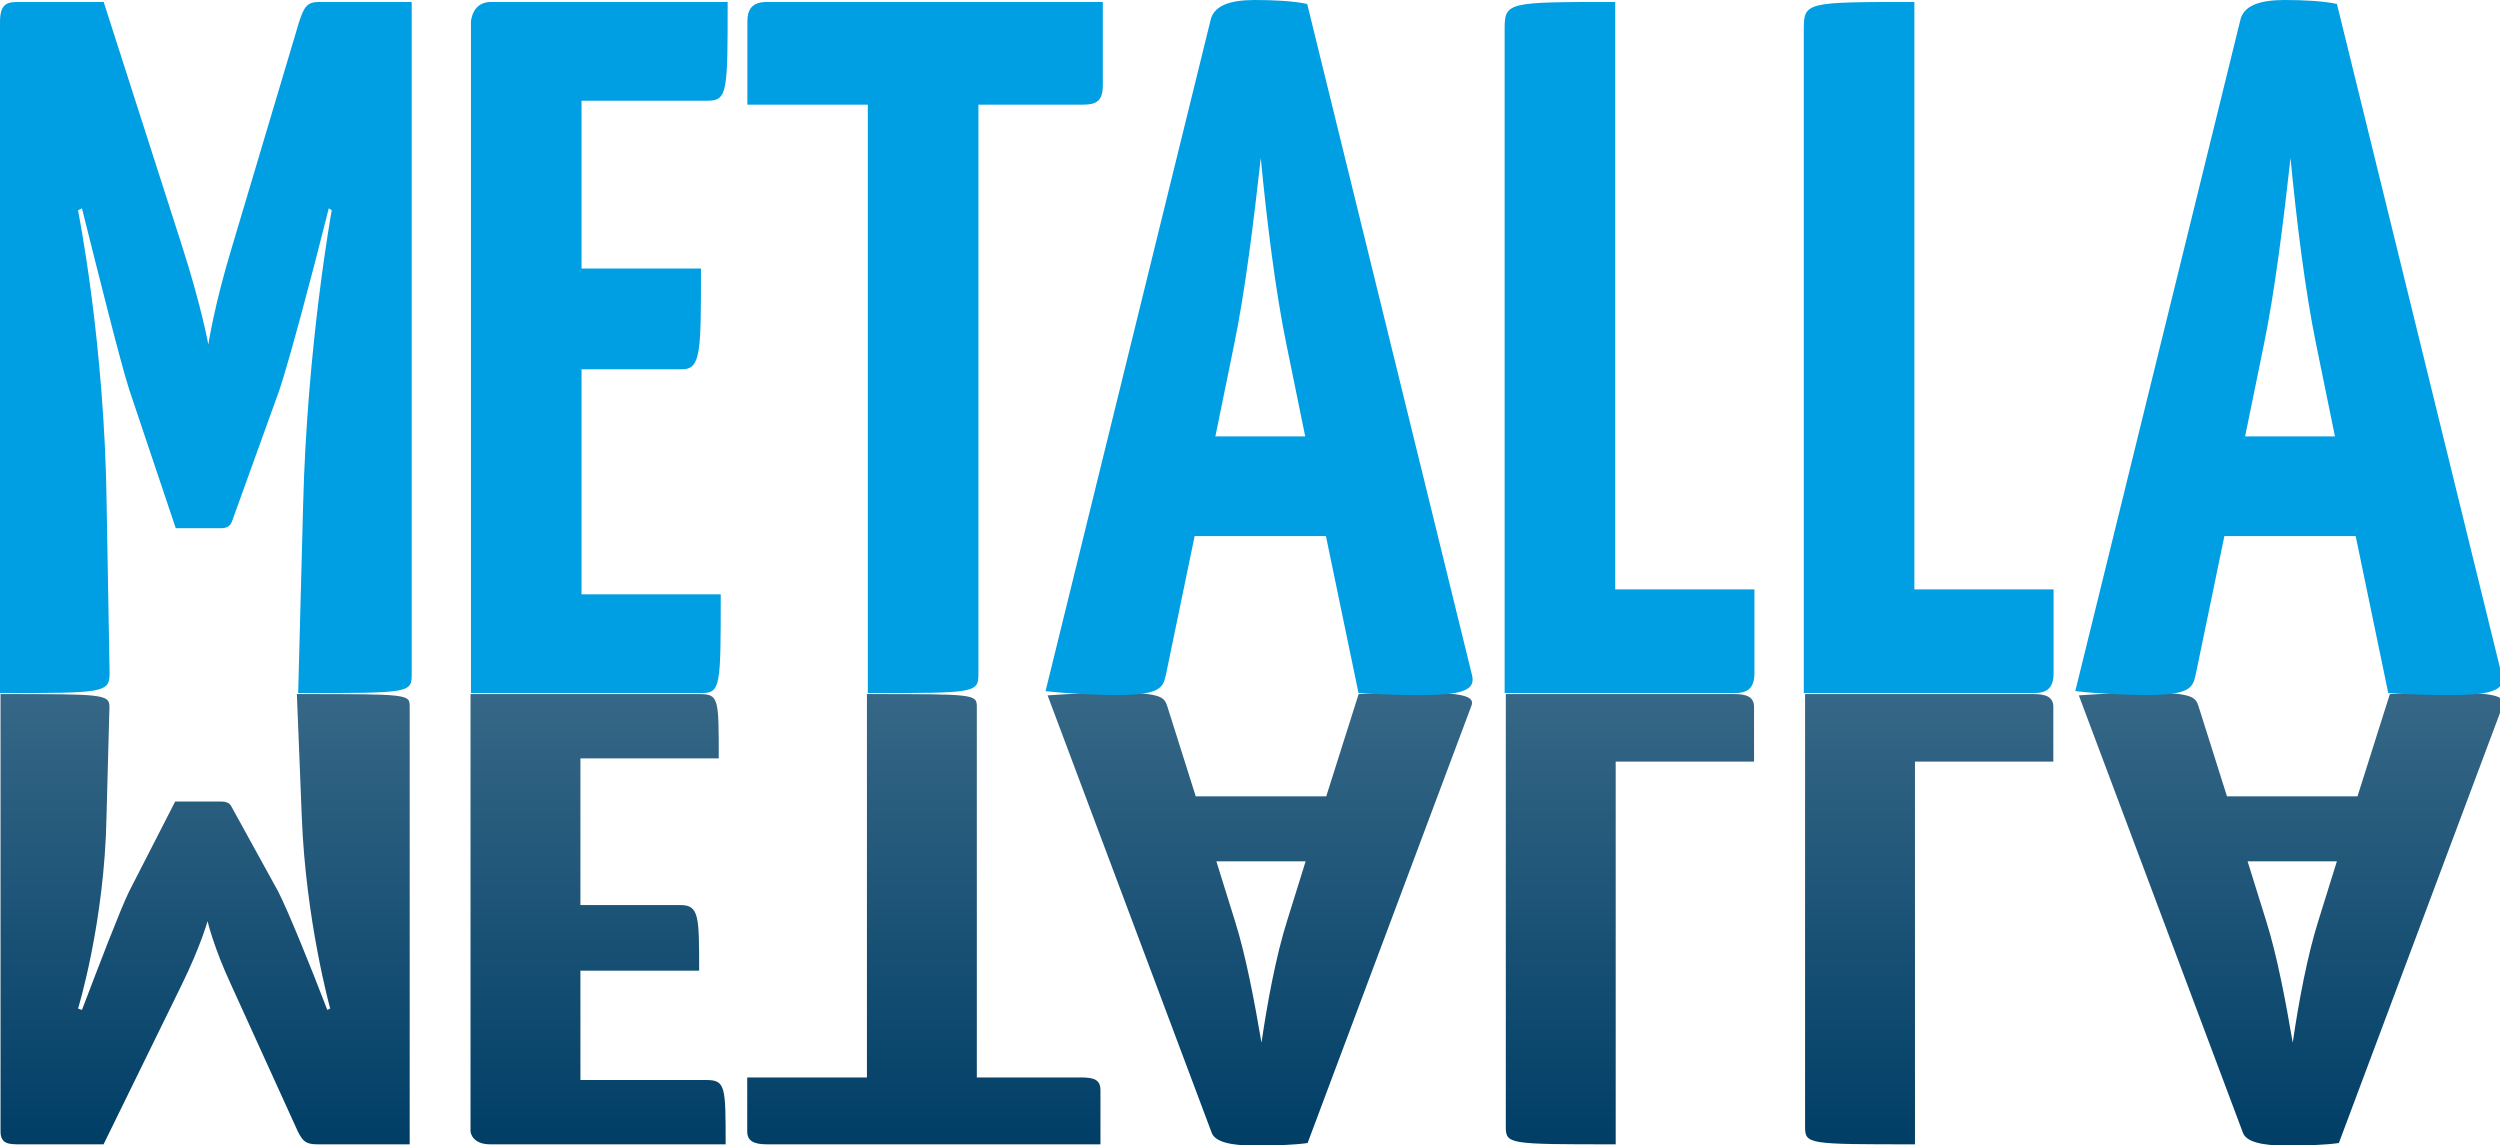
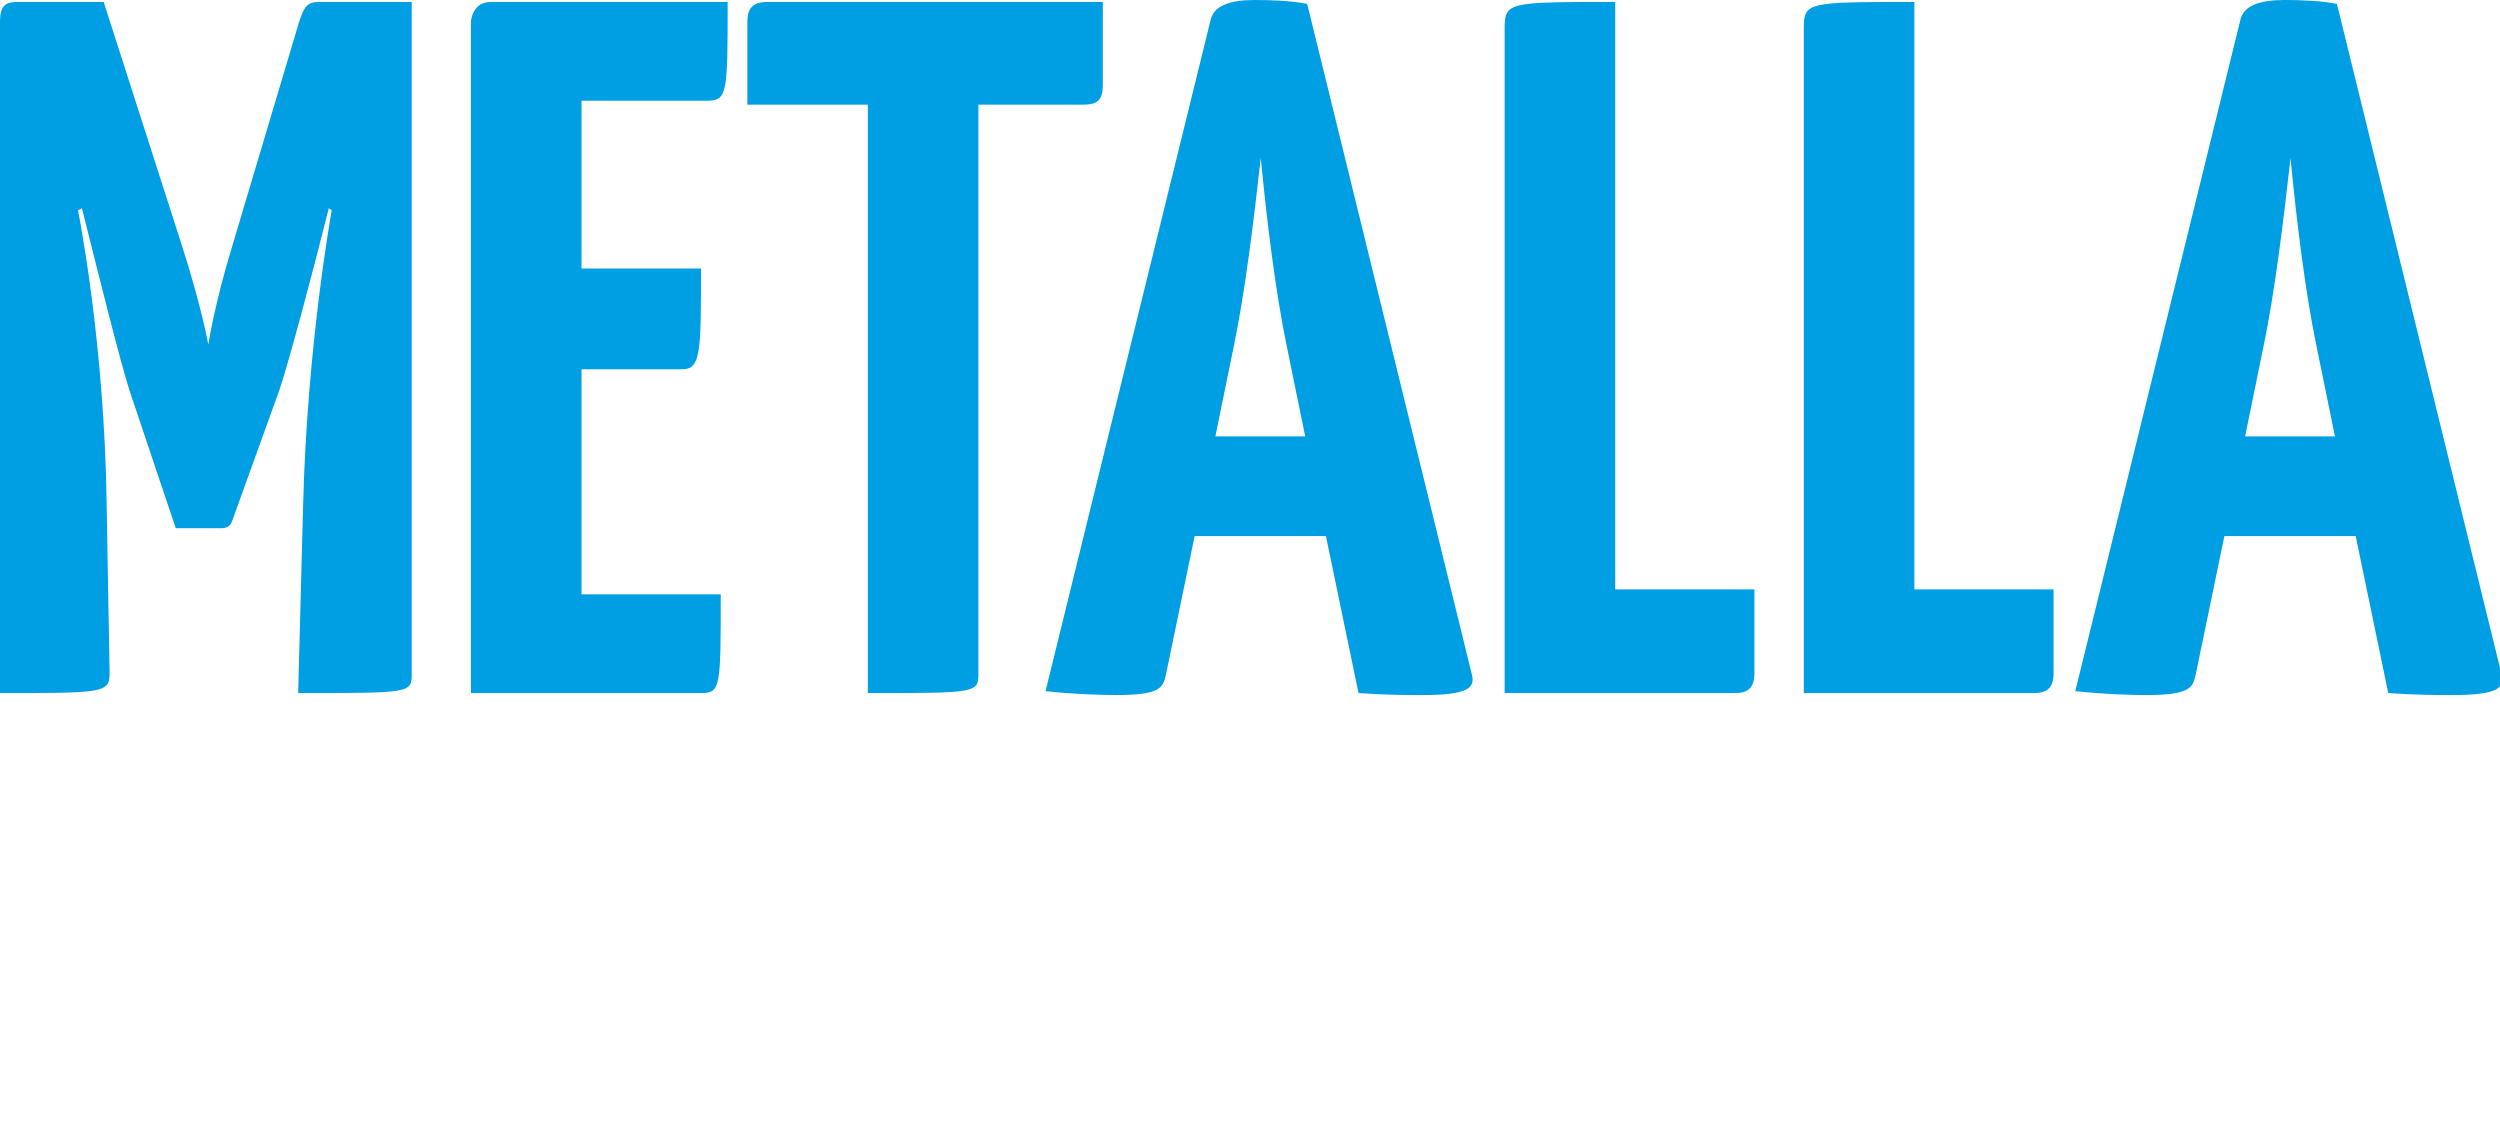
<svg xmlns="http://www.w3.org/2000/svg" width="100%" height="100%" viewBox="0 0 465 213" version="1.1" xml:space="preserve" style="fill-rule:evenodd;clip-rule:evenodd;stroke-linejoin:round;stroke-miterlimit:2;">
  <g transform="matrix(0.75,0,0,0.75,0,0)">
    <g transform="matrix(0.217,0,0,0.217,-121.051,-127.496)">
-       <path d="M3418.08,1394.01L3230.81,1893.87C3215.11,1896.08 3192.68,1896.81 3171.37,1896.81C3142.22,1896.81 3124.28,1892.4 3120.91,1881.38L2933.64,1382.25C2962.8,1380.04 2996.44,1379.31 3013.26,1379.31C3063.72,1379.31 3067.09,1384.45 3070.45,1394.75L3102.97,1497.66L3252.11,1497.66L3289.12,1380.78C3321.64,1379.31 3345.19,1379.31 3362.01,1379.31C3412.47,1379.31 3421.44,1384.45 3418.08,1394.01ZM2239.51,1394.01L2052.24,1893.87C2036.54,1896.08 2014.12,1896.81 1992.81,1896.81C1963.65,1896.81 1945.71,1892.4 1942.35,1881.38L1755.08,1382.25C1784.24,1380.04 1817.88,1379.31 1834.7,1379.31C1885.16,1379.31 1888.52,1384.45 1891.89,1394.75L1924.41,1497.66L2073.55,1497.66L2110.55,1380.78C2143.07,1379.31 2166.62,1379.31 2183.44,1379.31C2233.91,1379.31 2242.88,1384.45 2239.51,1394.01ZM920.652,1895.34C907.195,1895.34 903.831,1891.67 898.224,1880.64L821.971,1713.04C801.786,1669.67 795.058,1640.27 795.058,1640.27C795.058,1640.27 787.208,1668.93 764.781,1714.51L676.193,1895.34L580.876,1895.34C568.541,1895.34 558.448,1895.34 558.448,1880.64L558.448,1380.78C675.071,1380.78 682.921,1380.78 682.921,1395.48L679.557,1521.18C677.314,1641.74 647.037,1740.24 647.037,1740.24L651.522,1741.71C670.586,1691.72 695.256,1627.03 705.348,1606.45L758.053,1503.54L809.636,1503.54C814.121,1503.54 819.728,1504.27 821.971,1508.68L875.797,1606.45C887.011,1628.51 912.802,1691.72 931.865,1741.71L935.23,1740.24C935.23,1740.24 907.195,1639.53 902.71,1520.45L897.103,1380.78C1026.06,1380.78 1026.06,1380.78 1026.06,1395.48L1026.06,1895.34L920.652,1895.34ZM2404.35,1457.96L2404.35,1895.34C2281,1895.34 2278.76,1895.34 2278.76,1874.76L2278.76,1380.78L2540.04,1380.78C2553.5,1380.78 2562.47,1383.72 2562.47,1395.48L2562.47,1457.96L2404.35,1457.96ZM2746.37,1457.96L2746.37,1895.34C2623.02,1895.34 2620.78,1895.34 2620.78,1874.76L2620.78,1380.78L2882.06,1380.78C2895.51,1380.78 2904.49,1383.72 2904.49,1395.48L2904.49,1457.96L2746.37,1457.96ZM1221.18,1621.89L1335.56,1621.89C1356.87,1621.89 1356.87,1635.12 1356.87,1696.87L1221.18,1696.87L1221.18,1821.83L1364.71,1821.83C1387.14,1821.83 1387.14,1829.18 1387.14,1895.34L1118.01,1895.34C1096.71,1895.34 1095.59,1880.64 1095.59,1880.64L1095.59,1380.78L1356.87,1380.78C1379.29,1380.78 1379.29,1385.19 1379.29,1454.29L1221.18,1454.29L1221.18,1621.89ZM1434.24,1895.34C1418.54,1895.34 1411.81,1890.93 1411.81,1880.64L1411.81,1818.89L1548.62,1818.89L1548.62,1380.78C1671.97,1380.78 1674.21,1380.78 1674.21,1395.48L1674.21,1818.89L1793.08,1818.89C1808.78,1818.89 1815.51,1821.83 1815.51,1833.6L1815.51,1895.34L1434.24,1895.34ZM3126.52,1571.9L3147.82,1640.27C3160.16,1679.23 3170.25,1732.89 3178.1,1779.2C3184.83,1732.89 3194.92,1679.23 3207.26,1640.27L3228.56,1571.9L3126.52,1571.9ZM1947.96,1571.9L1969.26,1640.27C1981.6,1679.23 1991.69,1732.89 1999.54,1779.2C2006.27,1732.89 2016.36,1679.23 2028.69,1640.27L2050,1571.9L1947.96,1571.9Z" style="fill:url(#_Linear1);fill-rule:nonzero;" />
-     </g>
+       </g>
    <g transform="matrix(0.217,0,0,0.217,0,0)">
      <path d="M2859.21,771.78L2670.78,4.513C2654.98,1.128 2632.41,0 2610.97,0C2581.64,0 2563.58,6.77 2560.2,23.695L2371.77,789.833C2401.1,793.218 2434.95,794.347 2451.88,794.347C2502.65,794.347 2506.04,786.448 2509.42,770.652L2542.15,612.685L2692.21,612.685L2729.45,792.09C2762.17,794.347 2785.87,794.347 2802.79,794.347C2853.57,794.347 2862.59,786.448 2859.21,771.78ZM1682.36,771.78L1493.92,4.513C1478.13,1.128 1455.56,0 1434.12,0C1404.79,0 1386.73,6.77 1383.35,23.695L1194.92,789.833C1224.25,793.218 1258.1,794.347 1275.03,794.347C1325.8,794.347 1329.19,786.448 1332.57,770.652L1365.29,612.685L1515.36,612.685L1552.6,792.09C1585.32,794.347 1609.01,794.347 1625.94,794.347C1676.71,794.347 1685.74,786.448 1682.36,771.78ZM364.462,2.257C350.922,2.257 347.537,7.898 341.896,24.823L265.169,282.083C244.859,348.655 238.089,393.788 238.089,393.788C238.089,393.788 230.191,349.783 207.624,279.827L118.486,2.257L22.577,2.257C10.166,2.257 0.011,2.257 0.011,24.823L0.011,792.09C117.357,792.09 125.256,792.09 125.256,769.523L121.871,576.578C119.614,391.532 89.149,240.335 89.149,240.335L93.662,238.078C112.844,314.805 137.667,414.098 147.822,445.692L200.854,603.658L252.757,603.658C257.271,603.658 262.912,602.53 265.169,595.76L319.329,445.692C330.612,411.842 356.564,314.805 375.746,238.078L379.131,240.335C379.131,240.335 350.922,394.917 346.409,577.707L340.767,792.09C470.526,792.09 470.526,792.09 470.526,769.523L470.526,2.257L364.462,2.257ZM1845.96,673.615L1845.96,2.257C1721.85,2.257 1719.59,2.257 1719.59,33.85L1719.59,792.09L1982.49,792.09C1996.03,792.09 2005.06,787.577 2005.06,769.523L2005.06,673.615L1845.96,673.615ZM2187.85,673.615L2187.85,2.257C2063.73,2.257 2061.48,2.257 2061.48,33.85L2061.48,792.09L2324.38,792.09C2337.92,792.09 2346.94,787.577 2346.94,769.523L2346.94,673.615L2187.85,673.615ZM664.599,421.997L779.689,421.997C801.127,421.997 801.127,401.687 801.127,306.907L664.599,306.907L664.599,115.09L809.026,115.09C831.592,115.09 831.592,103.807 831.592,2.257L560.792,2.257C539.354,2.257 538.226,24.823 538.226,24.823L538.226,792.09L801.127,792.09C823.694,792.09 823.694,785.32 823.694,679.257L664.599,679.257L664.599,421.997ZM876.726,2.257C860.929,2.257 854.159,9.027 854.159,24.823L854.159,119.603L991.816,119.603L991.816,792.09C1115.93,792.09 1118.19,792.09 1118.19,769.523L1118.19,119.603L1237.79,119.603C1253.59,119.603 1260.36,115.09 1260.36,97.037L1260.36,2.257L876.726,2.257ZM2565.84,498.723L2587.28,393.788C2599.69,333.987 2609.85,251.618 2617.74,180.533C2624.51,251.618 2634.67,333.987 2647.08,393.788L2668.52,498.723L2565.84,498.723ZM1388.99,498.723L1410.43,393.788C1422.84,333.987 1432.99,251.618 1440.89,180.533C1447.66,251.618 1457.82,333.987 1470.23,393.788L1491.67,498.723L1388.99,498.723Z" style="fill:rgb(0,158,226);fill-rule:nonzero;" />
    </g>
  </g>
  <defs>
    <linearGradient id="_Linear1" x1="0" y1="0" x2="1" y2="0" gradientUnits="userSpaceOnUse" gradientTransform="matrix(3.1491e-14,514.287,-514.287,3.1491e-14,2576.73,1382.53)">
      <stop offset="0" style="stop-color:rgb(54,103,134);stop-opacity:1" />
      <stop offset="1" style="stop-color:rgb(0,62,102);stop-opacity:1" />
    </linearGradient>
  </defs>
</svg>